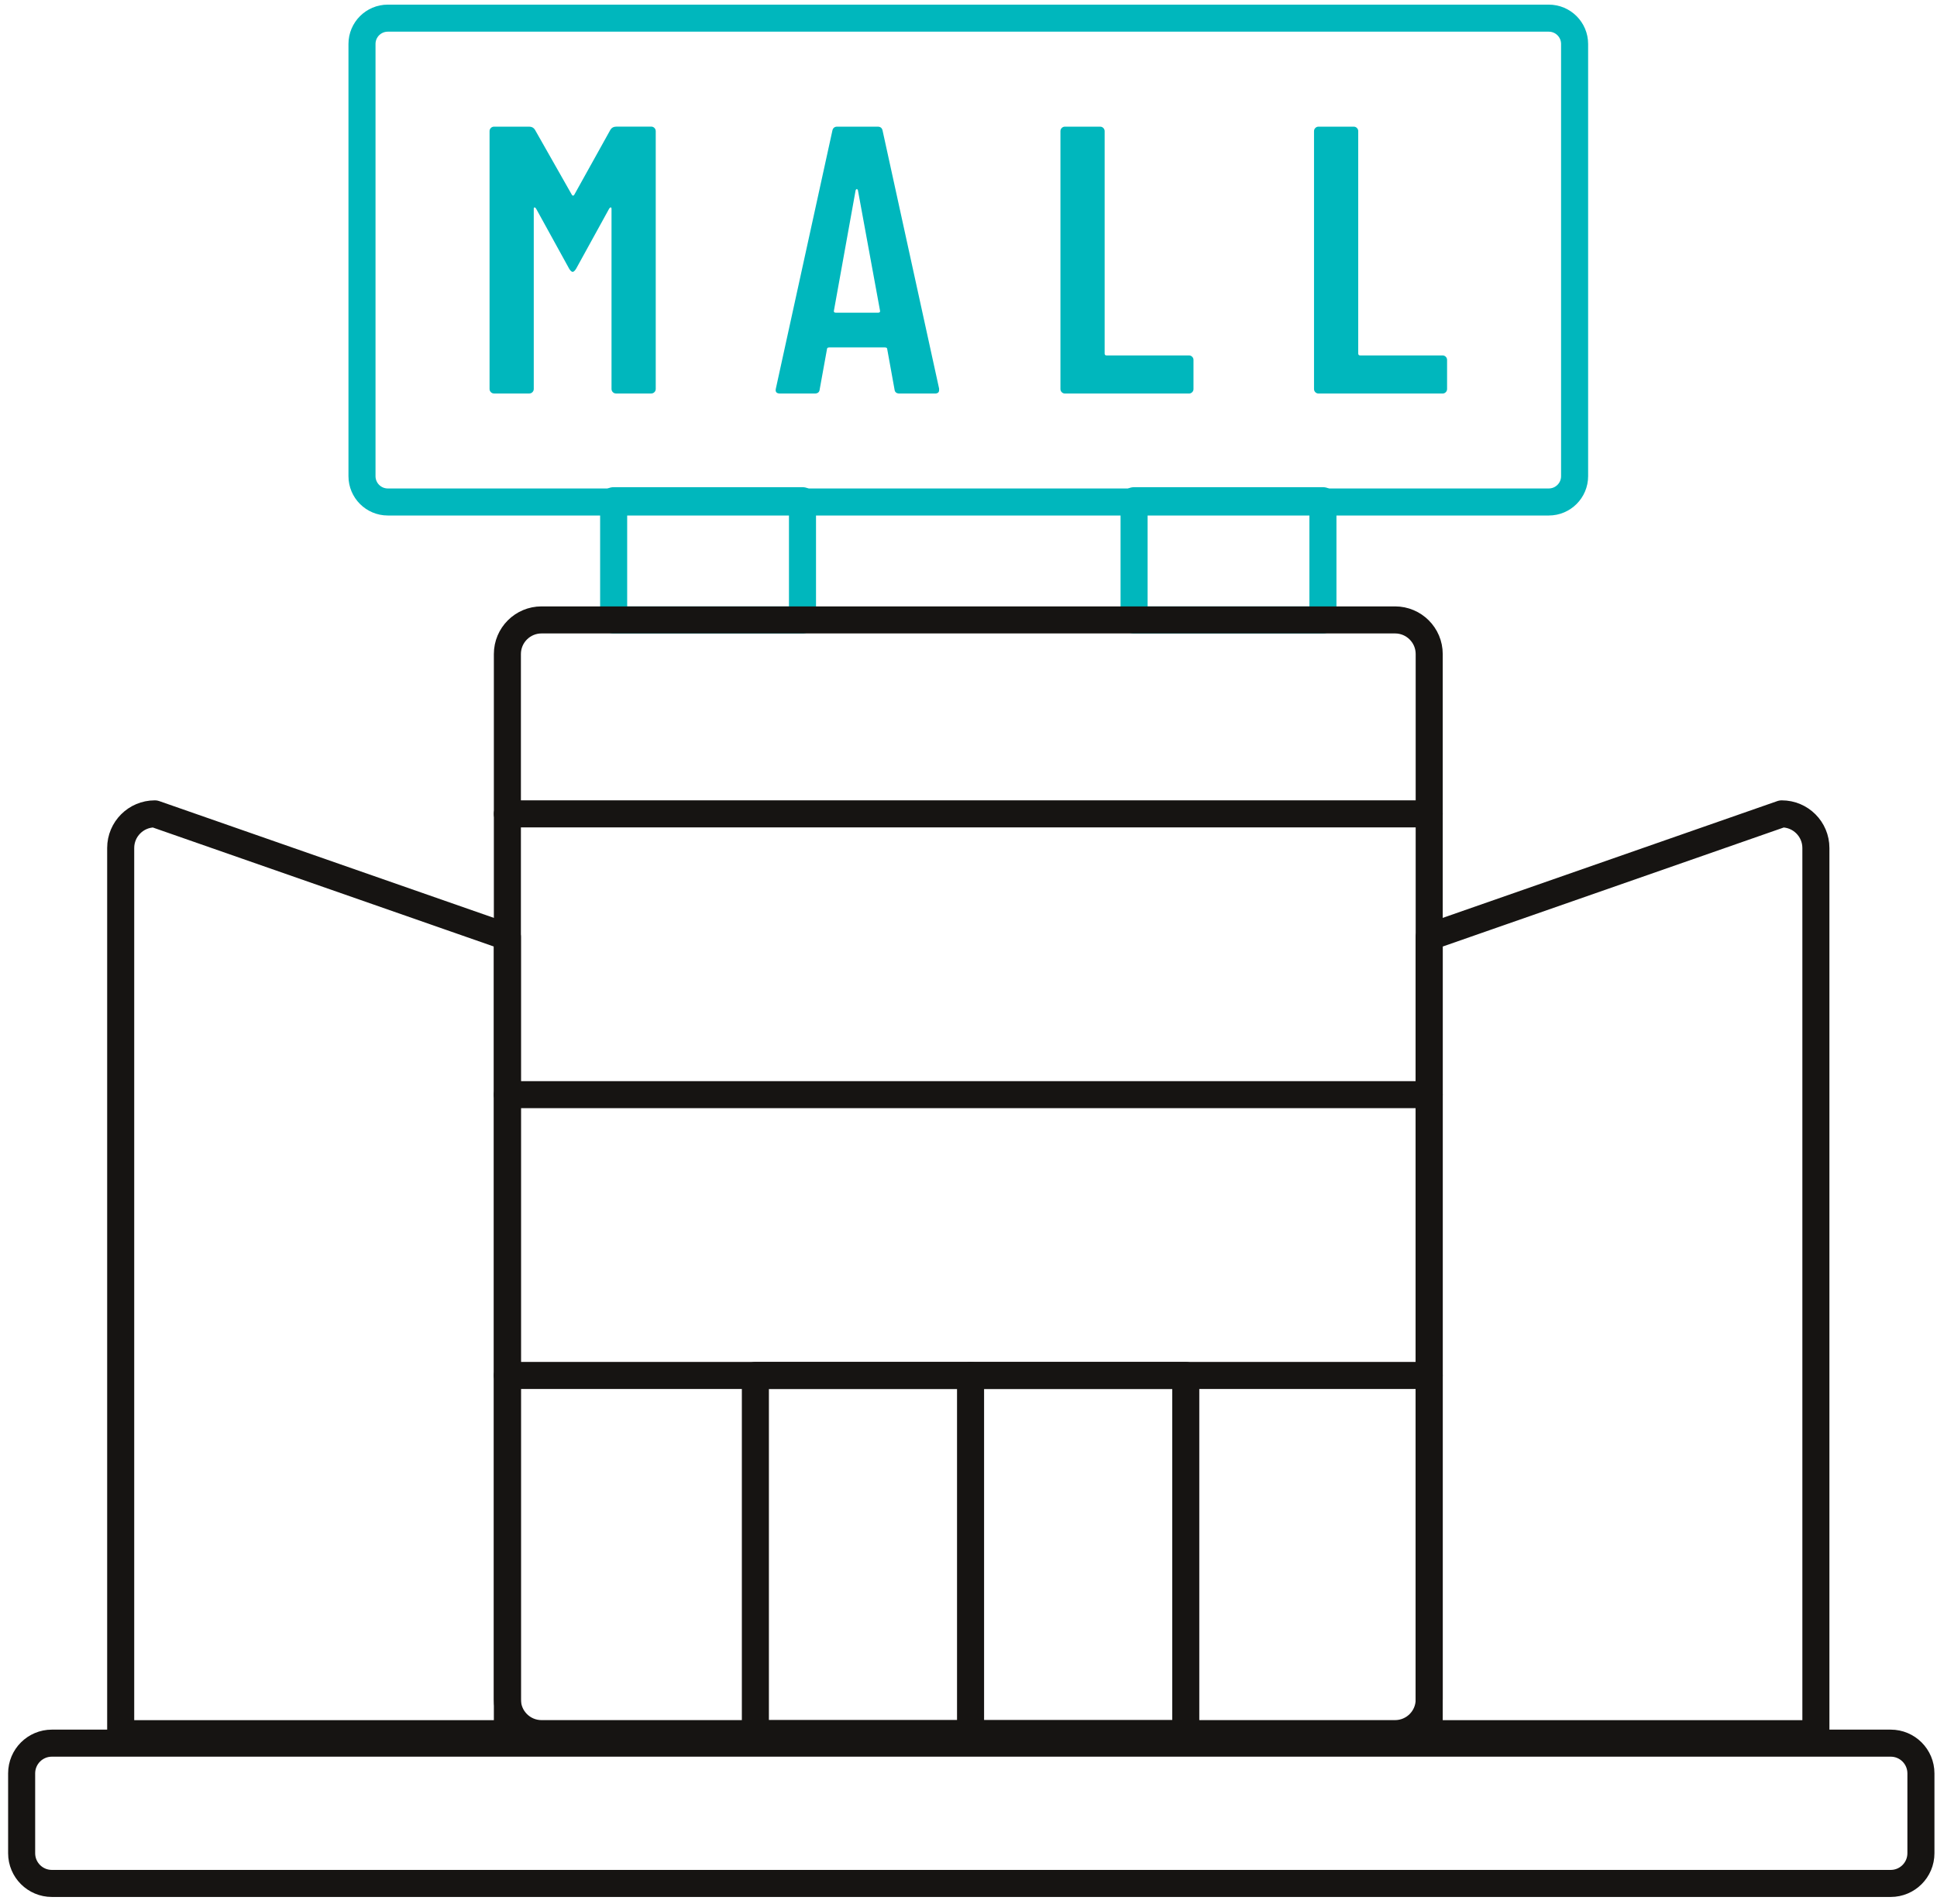
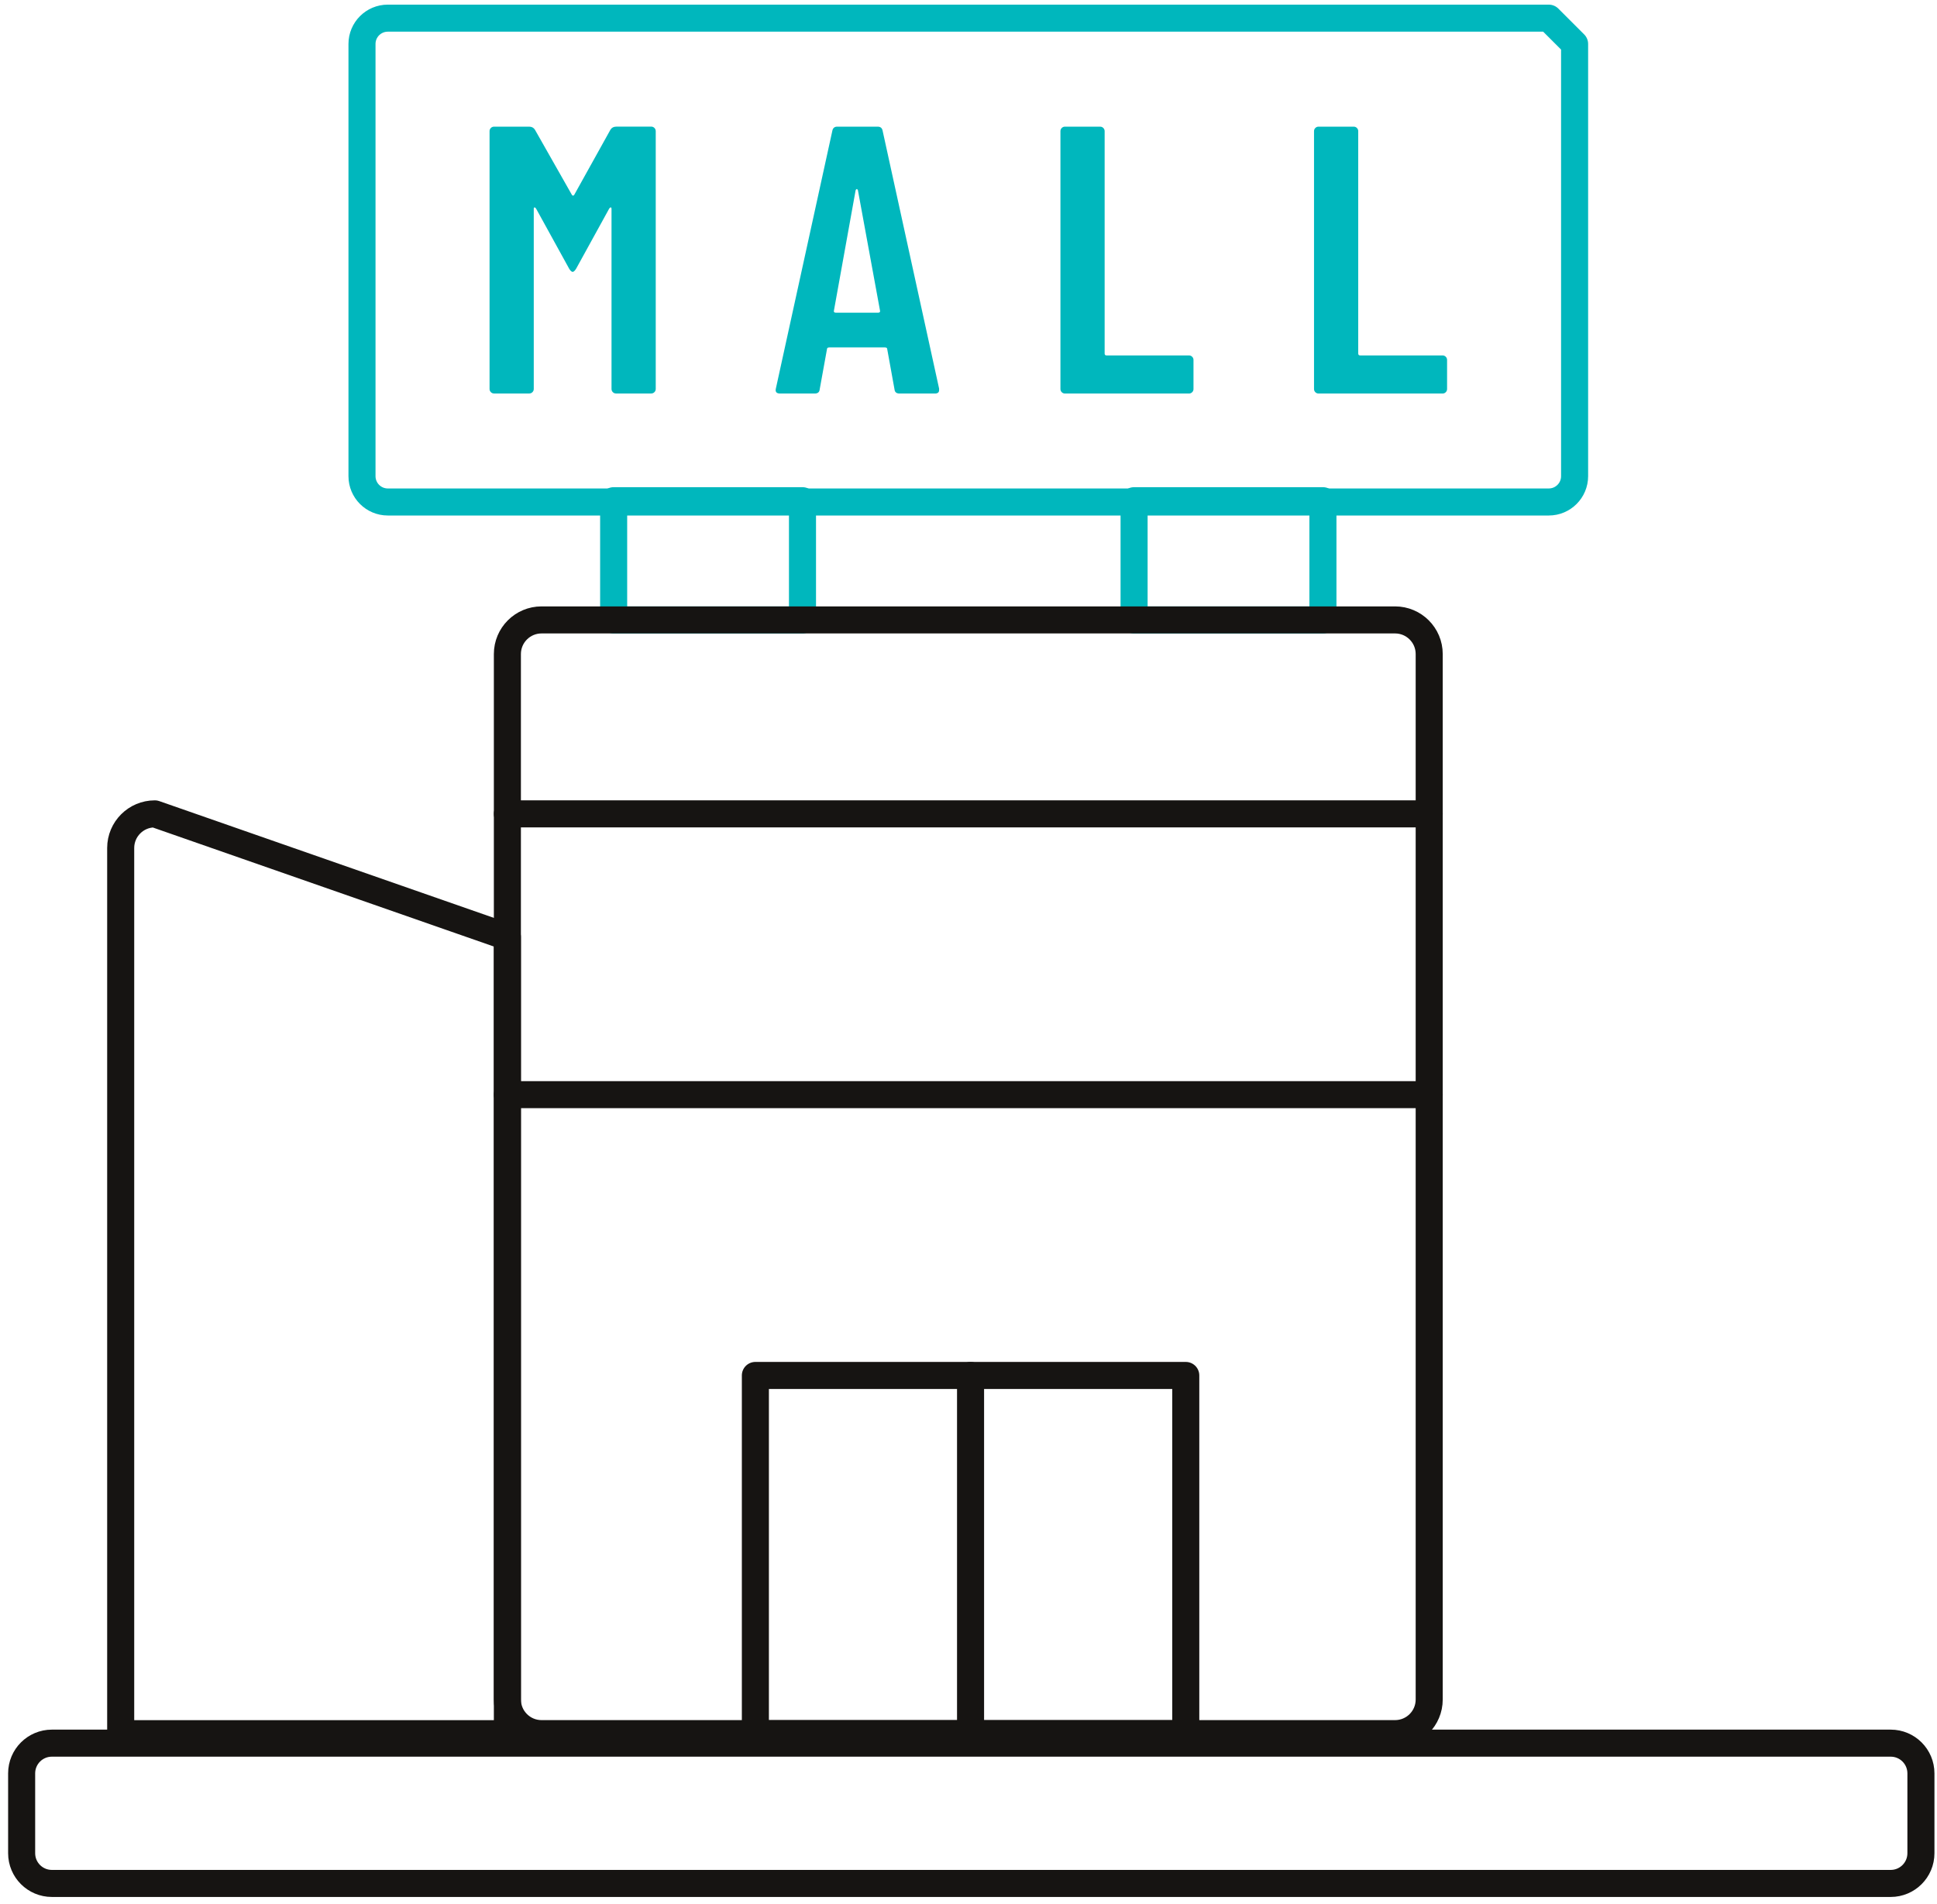
<svg xmlns="http://www.w3.org/2000/svg" width="179" height="176" viewBox="0 0 179 176" fill="none">
  <g id="icon_green_black">
    <g id="190">
      <g id="Group">
        <path id="Vector" d="M74.159 46.282H56.708V57.301H74.159V46.282Z" stroke="#00B7BD" stroke-width="2.5" stroke-linecap="round" stroke-linejoin="round" />
        <path id="Vector_2" d="M122.253 46.282H104.802V57.301H122.253V46.282Z" stroke="#00B7BD" stroke-width="2.5" stroke-linecap="round" stroke-linejoin="round" />
      </g>
      <path id="Vector_3" d="M128.919 57.301H50.043C48.301 57.301 46.888 58.714 46.888 60.456V157.09C46.888 158.833 48.301 160.245 50.043 160.245H128.919C130.661 160.245 132.074 158.833 132.074 157.09V60.456C132.074 58.714 130.661 57.301 128.919 57.301Z" stroke="#161412" stroke-width="2.5" stroke-linecap="round" stroke-linejoin="round" />
-       <path id="Vector_4" d="M143.124 1.678H35.838C34.52 1.678 33.452 2.746 33.452 4.064V44.014C33.452 45.332 34.52 46.4 35.838 46.4H143.124C144.442 46.4 145.51 45.332 145.51 44.014V4.064C145.51 2.746 144.442 1.678 143.124 1.678Z" stroke="#00B7BD" stroke-width="2.5" stroke-linecap="round" stroke-linejoin="round" />
+       <path id="Vector_4" d="M143.124 1.678H35.838C34.52 1.678 33.452 2.746 33.452 4.064V44.014C33.452 45.332 34.52 46.4 35.838 46.4H143.124C144.442 46.4 145.51 45.332 145.51 44.014V4.064Z" stroke="#00B7BD" stroke-width="2.5" stroke-linecap="round" stroke-linejoin="round" />
      <g id="Group_2">
        <path id="Vector_5" d="M56.933 11.703H60.175C60.293 11.703 60.392 11.743 60.474 11.825C60.557 11.908 60.597 12.007 60.597 12.125V35.949C60.597 36.068 60.557 36.166 60.474 36.249C60.392 36.332 60.293 36.371 60.175 36.371H56.933C56.815 36.371 56.716 36.332 56.633 36.249C56.55 36.166 56.511 36.068 56.511 35.949V19.315C56.511 19.22 56.487 19.173 56.44 19.173C56.393 19.173 56.345 19.208 56.298 19.279L53.234 24.848C53.115 25.037 53.009 25.128 52.918 25.128C52.828 25.128 52.717 25.033 52.603 24.848L49.538 19.279C49.491 19.208 49.444 19.173 49.397 19.173C49.349 19.173 49.325 19.22 49.325 19.315V35.949C49.325 36.068 49.286 36.166 49.203 36.249C49.12 36.332 49.022 36.371 48.904 36.371H45.662C45.543 36.371 45.445 36.332 45.362 36.249C45.279 36.166 45.24 36.068 45.24 35.949V12.129C45.24 12.011 45.279 11.912 45.362 11.829C45.445 11.746 45.543 11.707 45.662 11.707H48.904C49.136 11.707 49.314 11.802 49.432 11.987L52.851 18.013C52.922 18.108 52.993 18.108 53.064 18.013L56.413 11.987C56.531 11.798 56.708 11.707 56.941 11.707L56.933 11.703Z" fill="#00B7BD" />
        <path id="Vector_6" d="M82.662 35.989L81.992 32.29C81.992 32.171 81.921 32.112 81.779 32.112H76.632C76.49 32.112 76.419 32.171 76.419 32.29L75.749 35.989C75.725 36.249 75.571 36.375 75.291 36.375H72.085C71.758 36.375 71.627 36.221 71.698 35.918L76.916 12.094C76.963 11.837 77.113 11.707 77.374 11.707H81.108C81.369 11.707 81.519 11.837 81.566 12.094L86.783 35.918V36.06C86.783 36.273 86.653 36.375 86.397 36.375H83.12C82.84 36.375 82.686 36.245 82.662 35.989ZM77.236 28.902H81.148C81.29 28.902 81.345 28.843 81.325 28.724L79.282 17.587C79.259 17.516 79.223 17.481 79.176 17.481C79.129 17.481 79.093 17.516 79.069 17.587L77.062 28.724C77.038 28.843 77.097 28.902 77.24 28.902H77.236Z" fill="#00B7BD" />
        <path id="Vector_7" d="M98.118 36.253C98.035 36.17 97.996 36.072 97.996 35.953V12.129C97.996 12.011 98.035 11.912 98.118 11.829C98.201 11.746 98.299 11.707 98.418 11.707H101.659C101.778 11.707 101.876 11.746 101.959 11.829C102.042 11.912 102.081 12.011 102.081 12.129V32.676C102.081 32.794 102.141 32.853 102.259 32.853H109.87C109.989 32.853 110.087 32.893 110.17 32.976C110.253 33.059 110.292 33.157 110.292 33.276V35.953C110.292 36.072 110.253 36.17 110.17 36.253C110.087 36.336 109.989 36.375 109.87 36.375H98.418C98.299 36.375 98.201 36.336 98.118 36.253Z" fill="#00B7BD" />
        <path id="Vector_8" d="M121.552 36.253C121.469 36.17 121.43 36.072 121.43 35.953V12.129C121.43 12.011 121.469 11.912 121.552 11.829C121.635 11.746 121.733 11.707 121.852 11.707H125.093C125.212 11.707 125.31 11.746 125.393 11.829C125.476 11.912 125.515 12.011 125.515 12.129V32.676C125.515 32.794 125.575 32.853 125.693 32.853H133.304C133.423 32.853 133.521 32.893 133.604 32.976C133.687 33.059 133.726 33.157 133.726 33.276V35.953C133.726 36.072 133.687 36.17 133.604 36.253C133.521 36.336 133.423 36.375 133.304 36.375H121.852C121.733 36.375 121.635 36.336 121.552 36.253Z" fill="#00B7BD" />
      </g>
      <path id="Vector_9" d="M46.888 75.229H132.074" stroke="#161412" stroke-width="2.5" stroke-linecap="round" stroke-linejoin="round" />
      <path id="Vector_10" d="M46.888 101.183H132.074" stroke="#161412" stroke-width="2.5" stroke-linecap="round" stroke-linejoin="round" />
-       <path id="Vector_11" d="M46.888 127.137H132.074" stroke="#161412" stroke-width="2.5" stroke-linecap="round" stroke-linejoin="round" />
      <path id="Vector_12" d="M109.578 127.137H69.805V160.249H109.578V127.137Z" stroke="#161412" stroke-width="2.5" stroke-linecap="round" stroke-linejoin="round" />
      <path id="Vector_13" d="M89.69 160.245V127.137" stroke="#161412" stroke-width="2.5" stroke-linecap="round" stroke-linejoin="round" />
      <path id="Vector_14" d="M14.308 75.229L46.888 86.603V160.249H11.153V78.384C11.153 76.641 12.565 75.229 14.308 75.229Z" stroke="#161412" stroke-width="2.5" stroke-linecap="round" stroke-linejoin="round" />
-       <path id="Vector_15" d="M164.653 75.229L132.074 86.603V160.249H167.808V78.384C167.808 76.641 166.396 75.229 164.653 75.229Z" stroke="#161412" stroke-width="2.5" stroke-linecap="round" stroke-linejoin="round" />
      <path id="Vector_16" d="M174.722 161.125H4.792C3.25 161.125 2 162.375 2 163.917V171.3C2 172.842 3.25 174.092 4.792 174.092H174.722C176.264 174.092 177.514 172.842 177.514 171.3V163.917C177.514 162.375 176.264 161.125 174.722 161.125Z" stroke="#161412" stroke-width="2.5" stroke-linecap="round" stroke-linejoin="round" />
    </g>
  </g>
</svg>